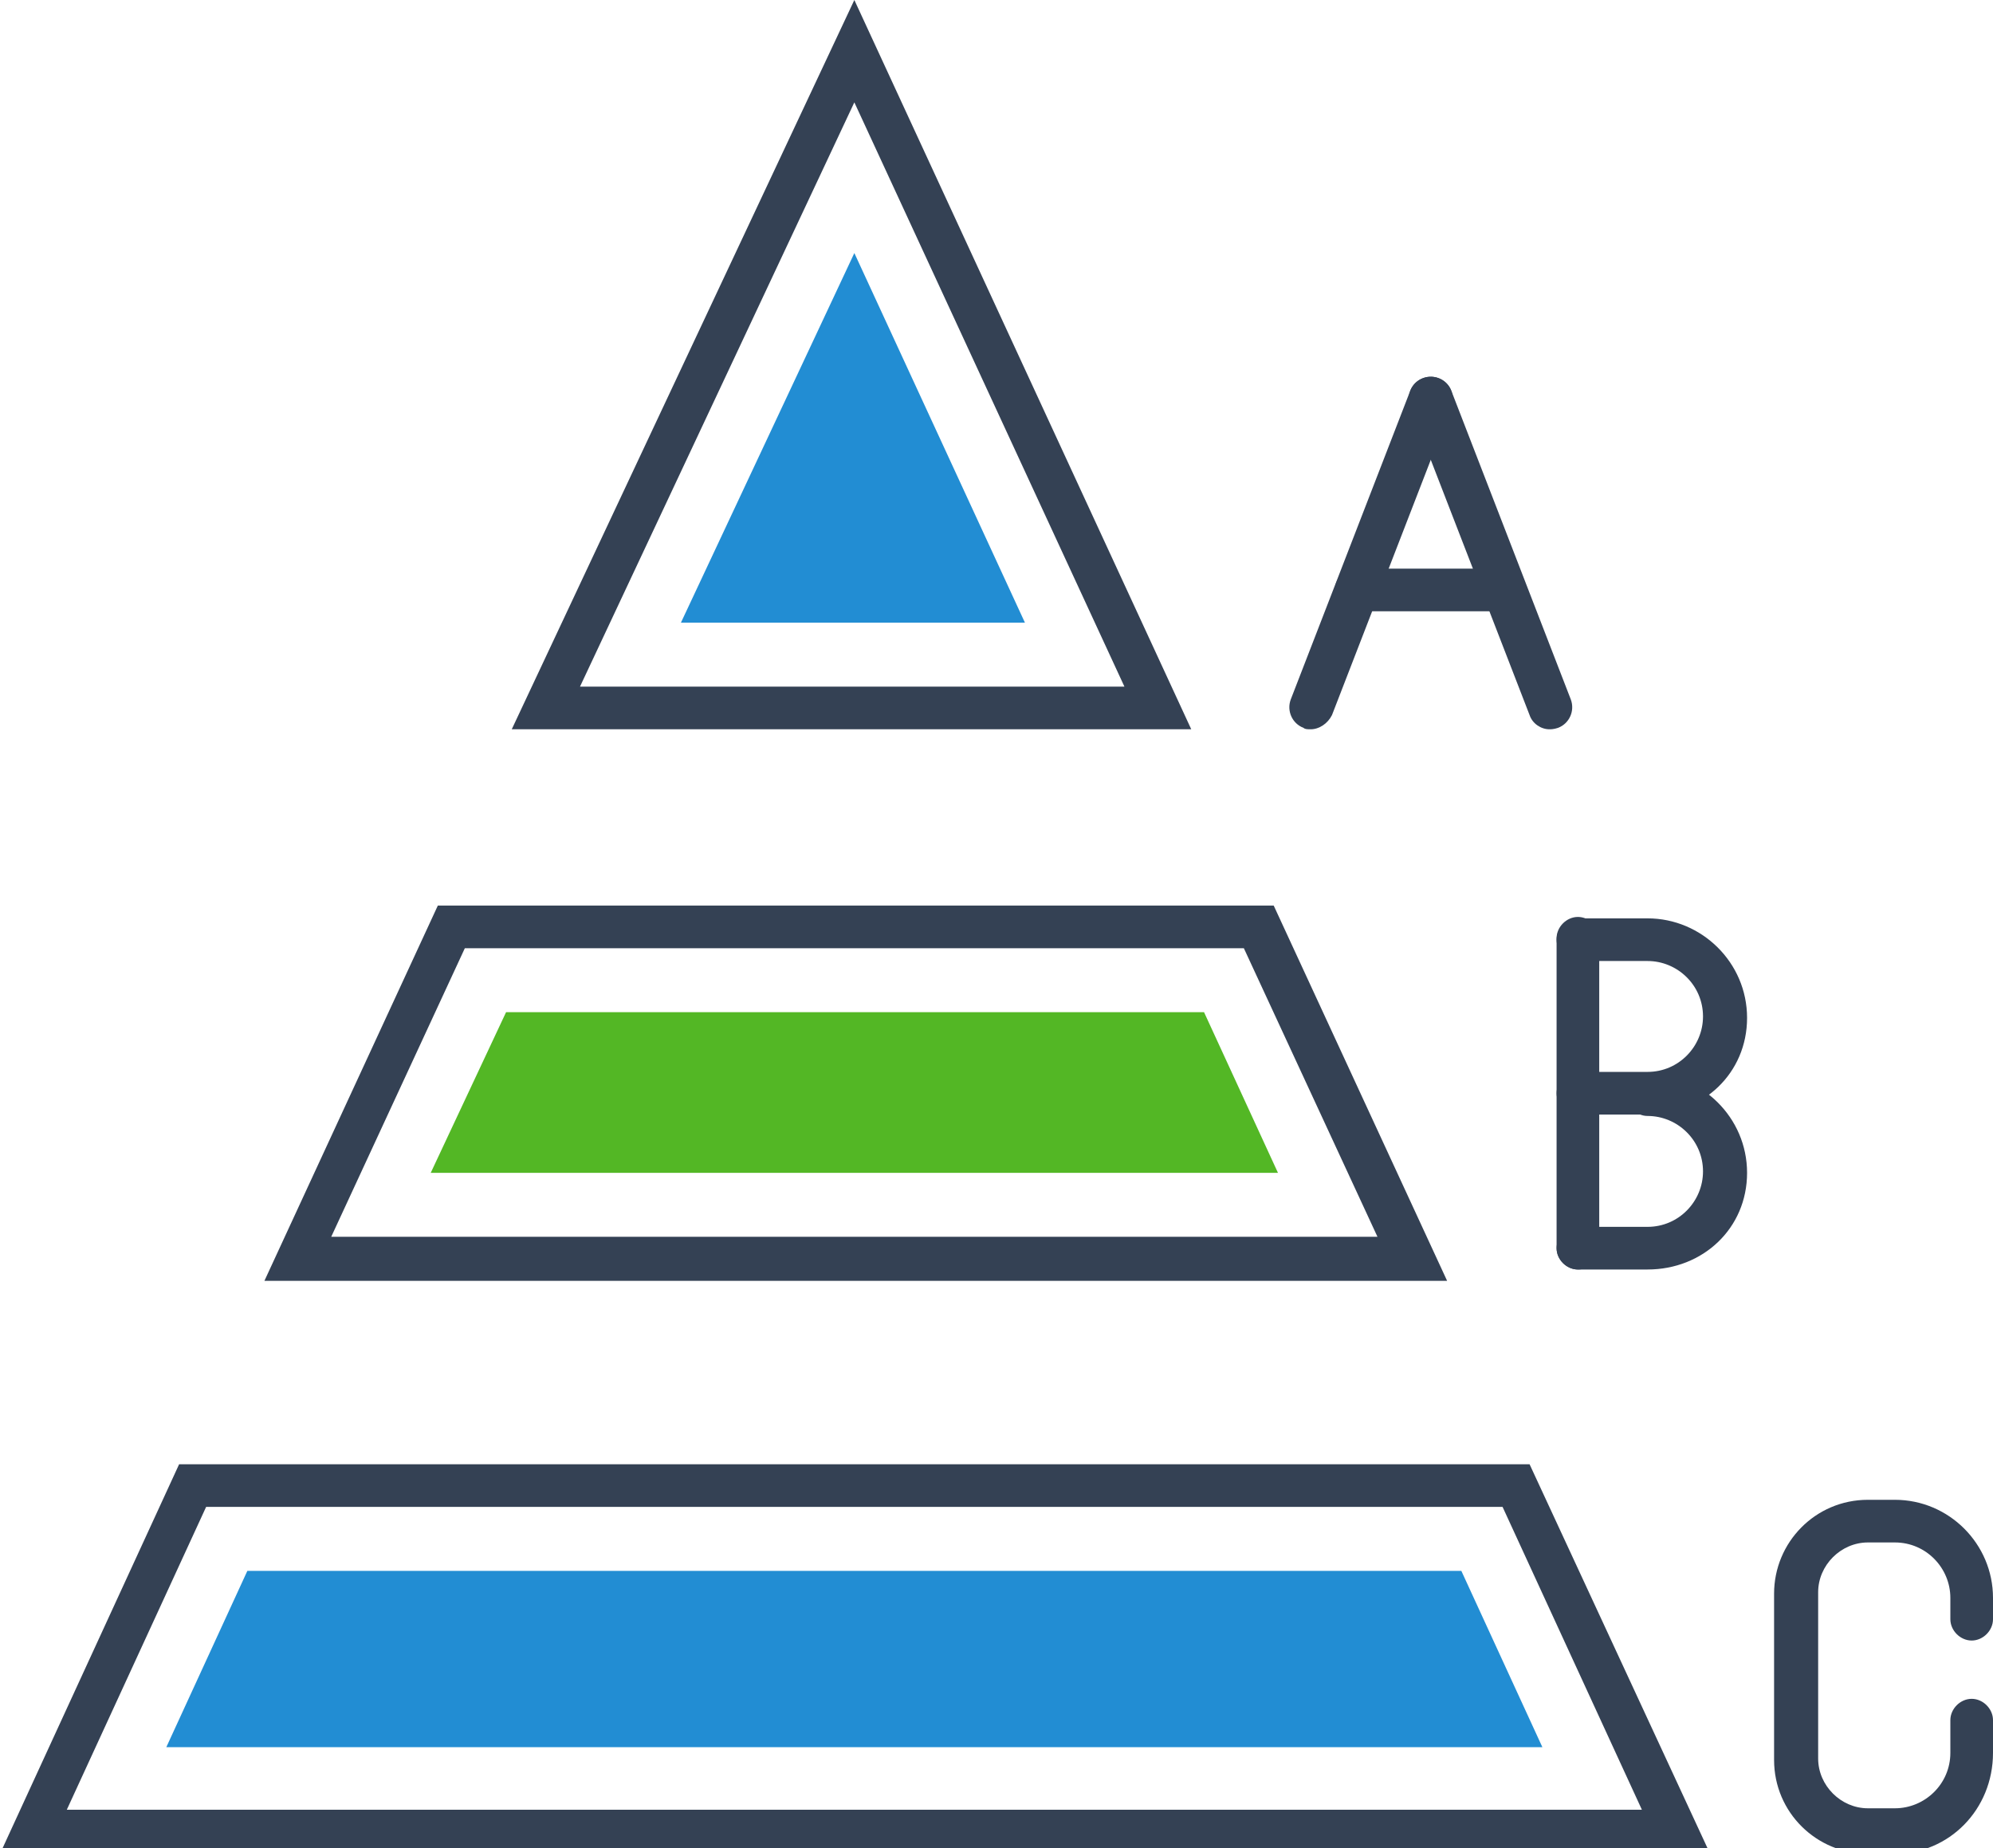
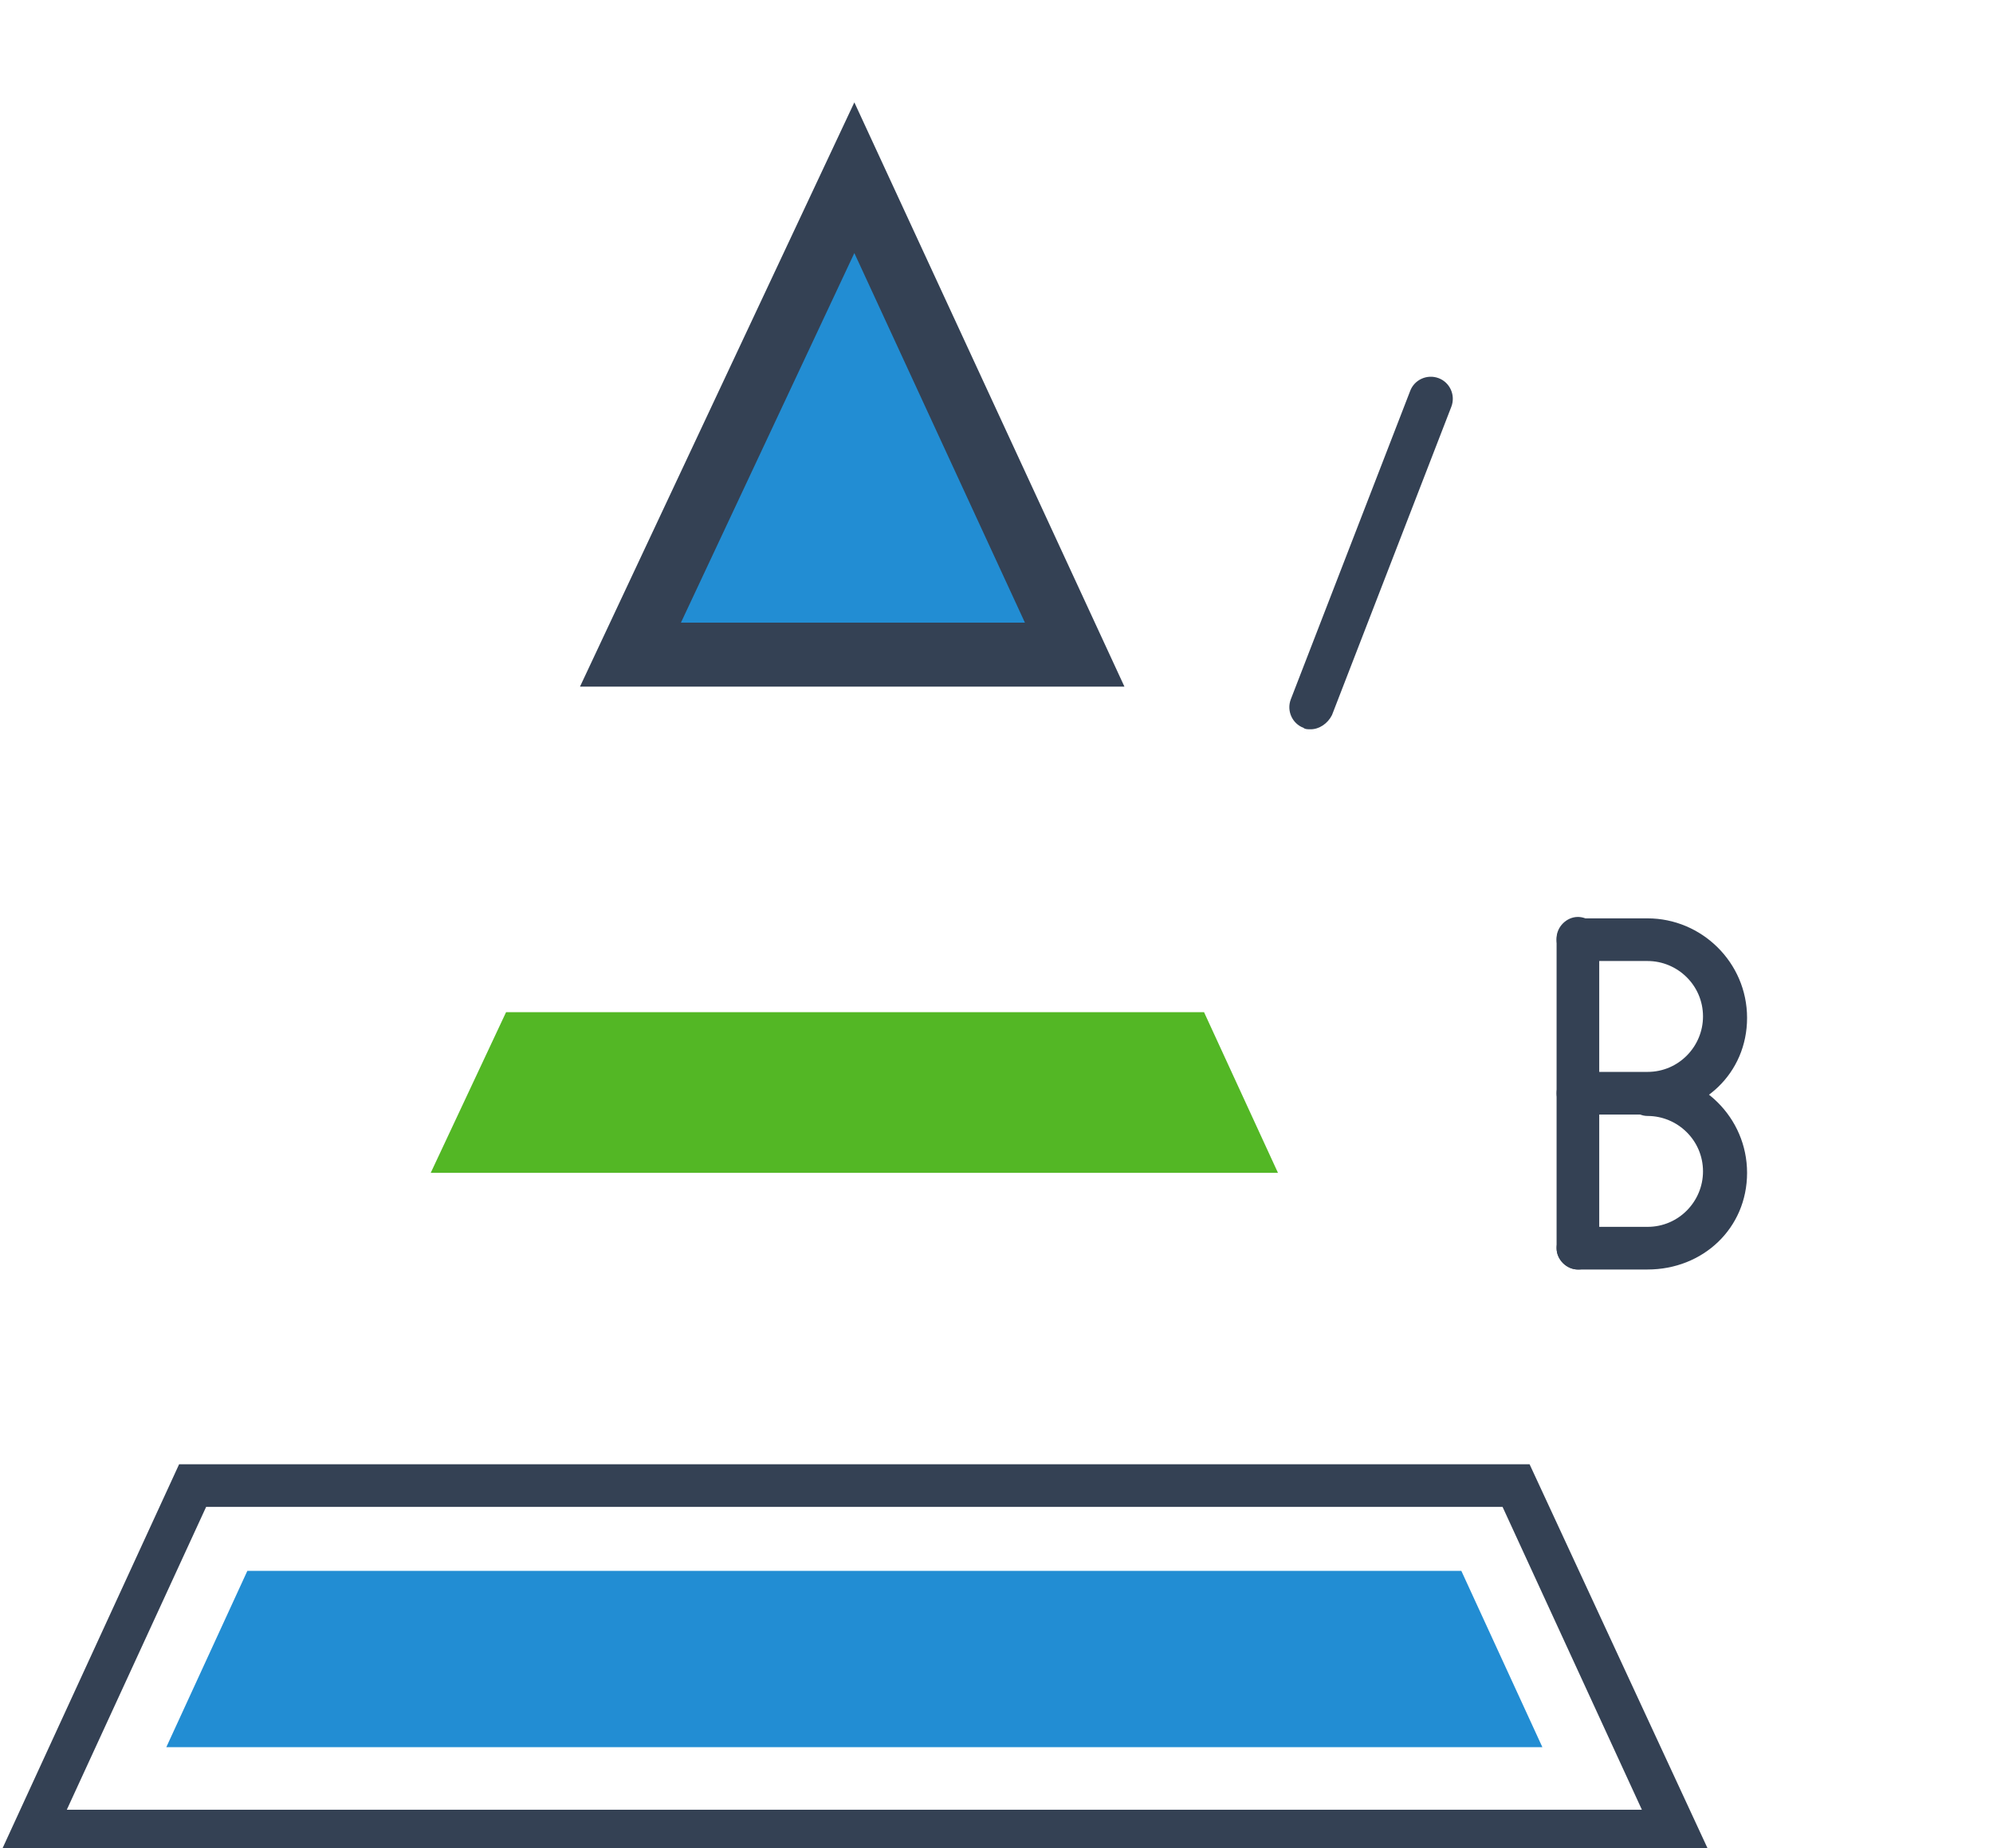
<svg xmlns="http://www.w3.org/2000/svg" version="1.1" id="Layer_1" x="0px" y="0px" viewBox="0 0 140.2 130" style="enable-background:new 0 0 140.2 130;" xml:space="preserve">
  <style type="text/css">
	.st0{fill:#344154;}
	.st1{fill:#53B725;}
	.st2{fill:#228DD3;}
	.st3{fill:none;}
</style>
  <g>
    <g>
      <path class="st0" d="M92.2,51.3c-0.2,0-0.4,0-0.5-0.1c-0.8-0.3-1.2-1.2-0.9-2l8.4-21.7c0.3-0.8,1.2-1.2,2-0.9    c0.8,0.3,1.2,1.2,0.9,2l-8.4,21.7C93.4,50.9,92.8,51.3,92.2,51.3z" />
-       <path class="st0" d="M109,51.3c-0.6,0-1.2-0.4-1.4-1l-8.4-21.7c-0.3-0.8,0.1-1.7,0.9-2c0.8-0.3,1.7,0.1,2,0.9l8.4,21.7    c0.3,0.8-0.1,1.7-0.9,2C109.3,51.3,109.1,51.3,109,51.3z" />
-       <path class="st0" d="M105.8,43H95.4c-0.8,0-1.5-0.7-1.5-1.5s0.7-1.5,1.5-1.5h10.4c0.8,0,1.5,0.7,1.5,1.5S106.6,43,105.8,43z" />
    </g>
    <g>
      <path class="st0" d="M111,89.3c-0.8,0-1.5-0.7-1.5-1.5V66c0-0.8,0.7-1.5,1.5-1.5s1.5,0.7,1.5,1.5v21.7    C112.6,88.6,111.9,89.3,111,89.3z" />
      <path class="st0" d="M115.9,78.4H111c-0.8,0-1.5-0.7-1.5-1.5c0-0.8,0.7-1.5,1.5-1.5h4.9c2.2,0,3.9-1.8,3.9-3.9    c0-2.2-1.8-3.9-3.9-3.9H111c-0.8,0-1.5-0.7-1.5-1.5c0-0.8,0.7-1.5,1.5-1.5h4.9c3.8,0,7,3.1,7,7S119.8,78.4,115.9,78.4z" />
      <path class="st0" d="M115.9,89.3H111c-0.8,0-1.5-0.7-1.5-1.5c0-0.8,0.7-1.5,1.5-1.5h4.9c2.2,0,3.9-1.8,3.9-3.9    c0-2.2-1.8-3.9-3.9-3.9c-0.8,0-1.5-0.7-1.5-1.5c0-0.8,0.7-1.5,1.5-1.5c3.8,0,7,3.1,7,7S119.8,89.3,115.9,89.3z" />
    </g>
-     <path class="st0" d="M133.3,130.4h-1.9c-3.6,0-6.6-2.9-6.6-6.6v-11.7c0-3.6,2.9-6.6,6.6-6.6h1.9c3.8,0,6.9,3.1,6.9,6.9v1.5   c0,0.8-0.7,1.5-1.5,1.5s-1.5-0.7-1.5-1.5v-1.5c0-2.1-1.7-3.9-3.9-3.9h-1.9c-1.9,0-3.5,1.6-3.5,3.5v11.7c0,1.9,1.6,3.5,3.5,3.5h1.9   c2.1,0,3.9-1.7,3.9-3.9v-2.3c0-0.8,0.7-1.5,1.5-1.5s1.5,0.7,1.5,1.5v2.3C140.2,127.3,137.1,130.4,133.3,130.4z" />
-     <path class="st0" d="M83.8,51.3H36L60.1,0L83.8,51.3z M40.8,48.3h38.3L60.1,7.2L40.8,48.3z" />
+     <path class="st0" d="M83.8,51.3L60.1,0L83.8,51.3z M40.8,48.3h38.3L60.1,7.2L40.8,48.3z" />
    <polygon class="st2" points="47.9,43.8 60.1,17.8 72.1,43.8  " />
-     <path class="st0" d="M18.6,90.1l12.2-26.4l58.8,0l12.2,26.4L18.6,90.1z M32.7,66.7L23.3,87l73.6,0l-9.4-20.3L32.7,66.7z" />
    <polygon class="st1" points="35.6,71.2 84.7,71.2 89.9,82.5 30.3,82.5  " />
    <path class="st0" d="M120.3,130.4H0L12.6,103l95,0L120.3,130.4z M4.7,127.3h110.8l-9.8-21.3l-91.2,0L4.7,127.3z" />
    <polygon class="st2" points="11.7,122.9 17.4,110.5 102.8,110.5 108.5,122.9  " />
  </g>
</svg>